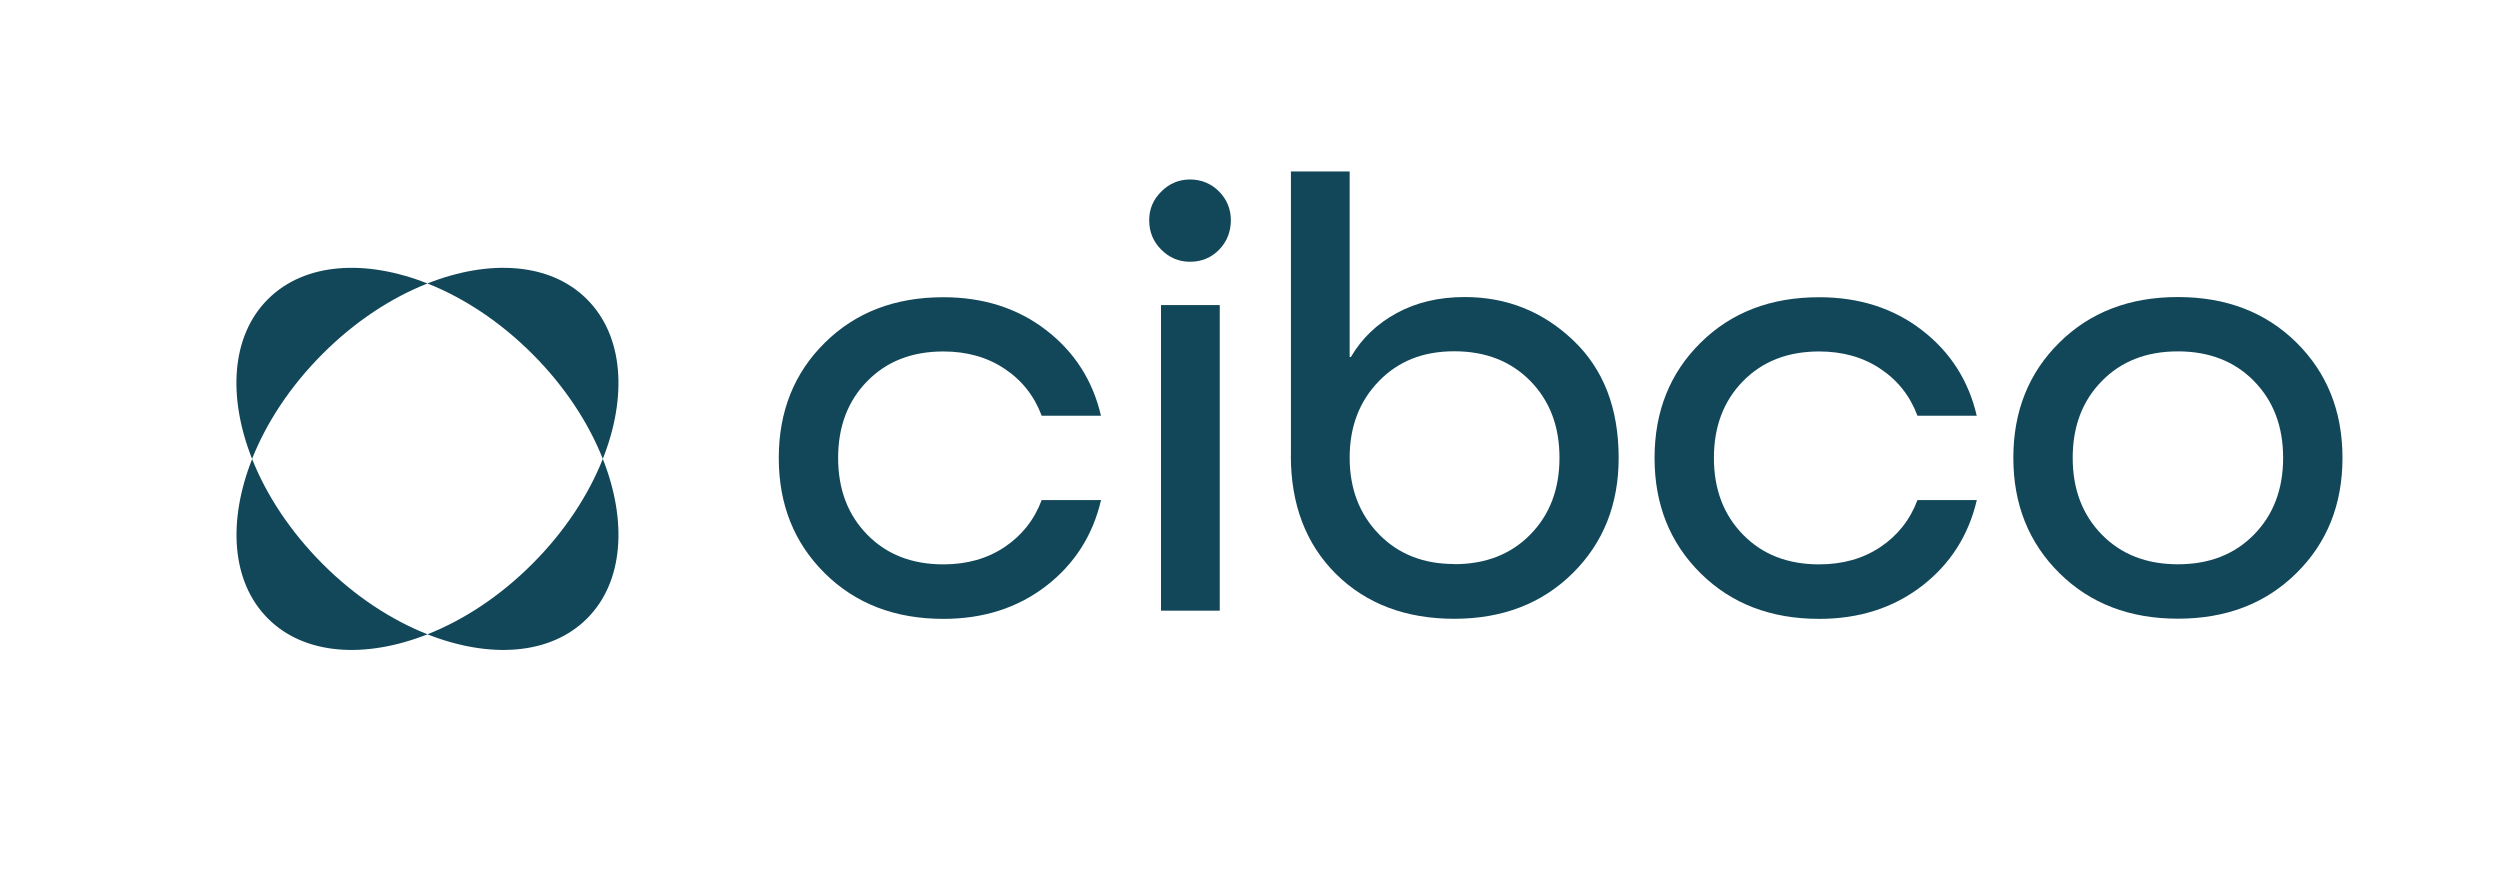
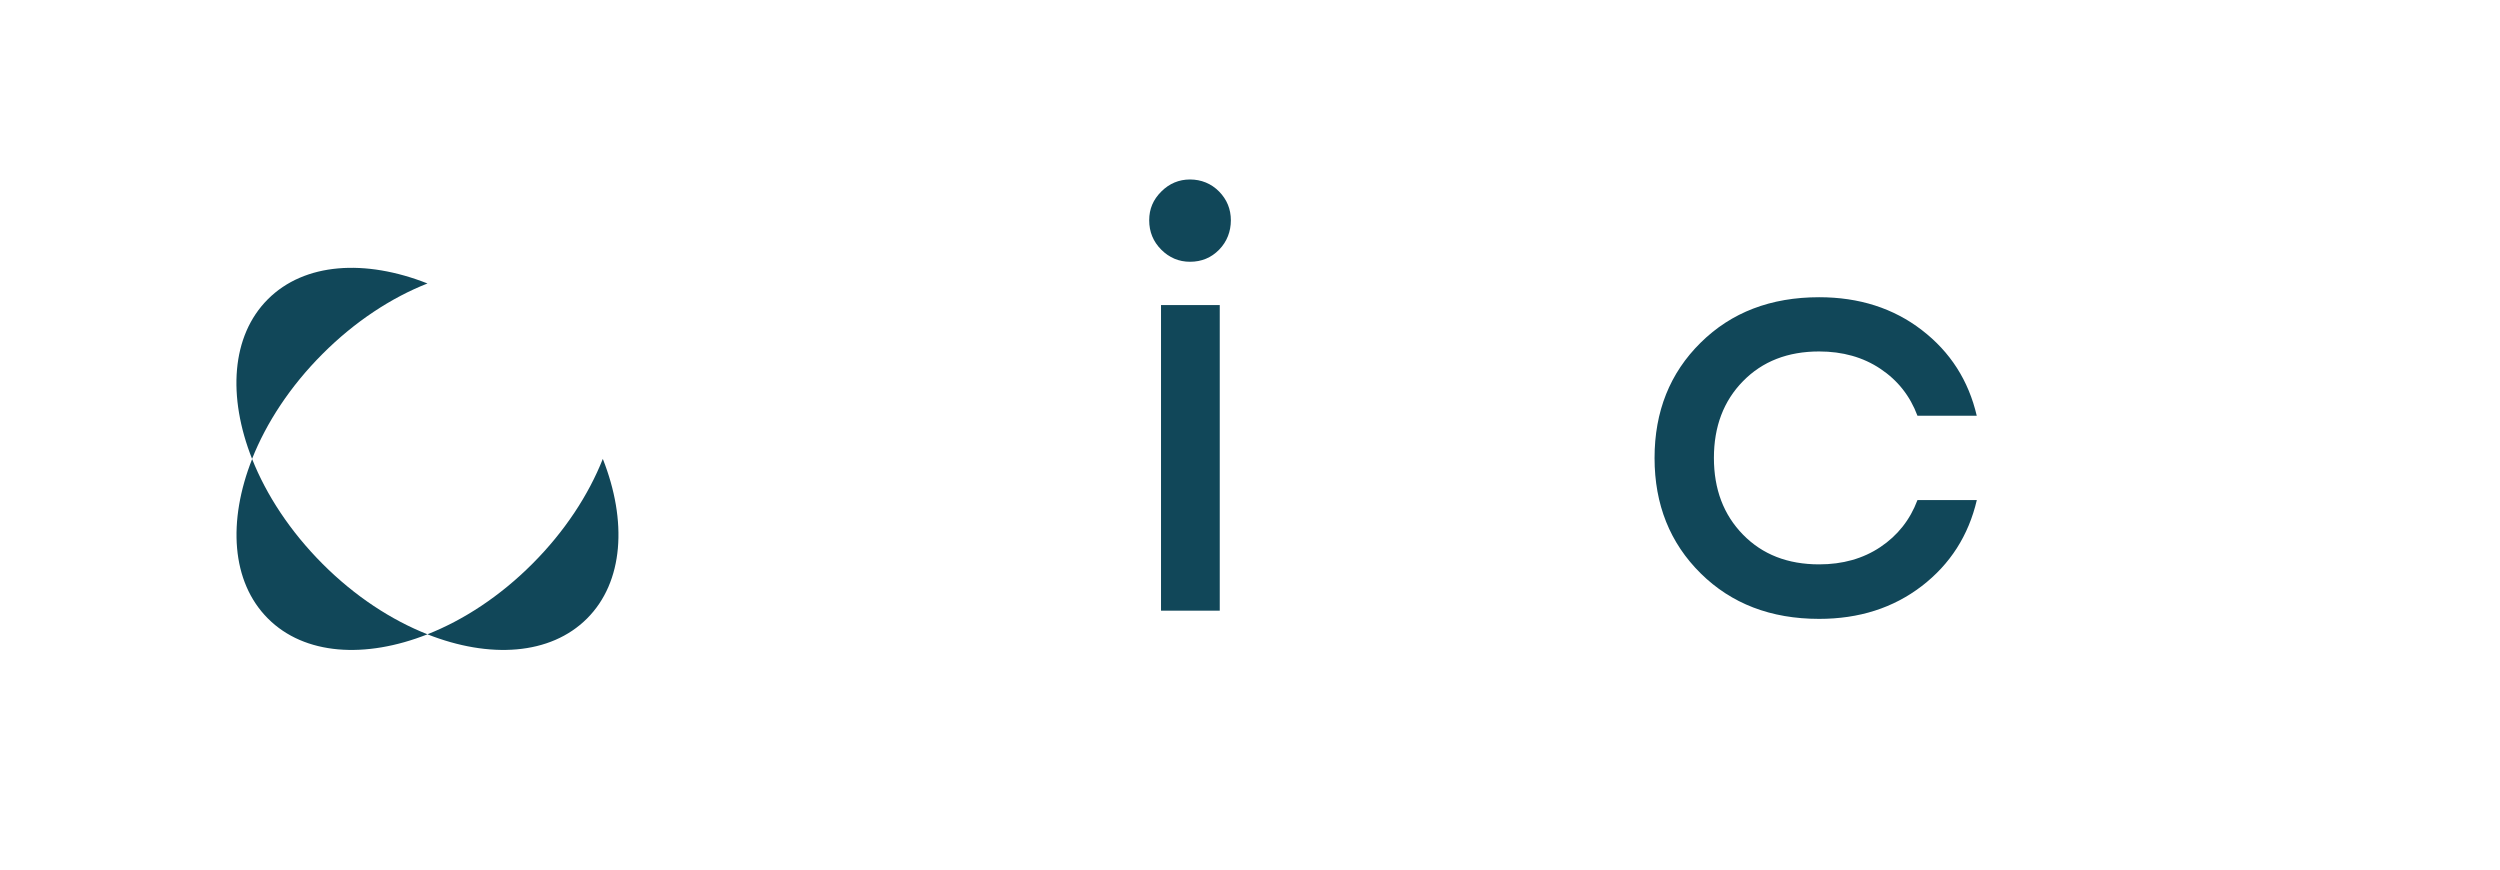
<svg xmlns="http://www.w3.org/2000/svg" id="Calque_1" viewBox="0 0 283.46 98.68">
  <defs>
    <style>.cls-1{fill:#114759;}</style>
  </defs>
  <path class="cls-1" d="m28.58,52.03c1.62,4.09,4.32,8.22,7.99,11.9s7.8,6.37,11.9,7.99c-7.04,2.78-13.94,2.37-18.09-1.79-4.16-4.16-4.57-11.06-1.79-18.09Z" />
  <path class="cls-1" d="m60.36,63.93c3.67-3.67,6.37-7.81,7.99-11.9,2.78,7.04,2.37,13.94-1.79,18.1s-11.06,4.57-18.1,1.79c4.09-1.61,8.23-4.31,11.9-7.99Z" />
  <path class="cls-1" d="m36.57,40.13c-3.67,3.67-6.37,7.81-7.99,11.9-2.78-7.04-2.37-13.94,1.79-18.1,4.16-4.16,11.06-4.57,18.1-1.79-4.09,1.61-8.23,4.31-11.9,7.99Z" />
-   <path class="cls-1" d="m66.56,33.94c4.16,4.16,4.57,11.06,1.79,18.09-1.62-4.09-4.31-8.22-7.99-11.9s-7.8-6.37-11.9-7.99c7.04-2.78,13.94-2.37,18.09,1.79Z" />
-   <path class="cls-1" d="m124.84,47.14h-6.73c-.84-2.25-2.24-4.02-4.21-5.33-1.96-1.31-4.28-1.96-6.94-1.96-3.55,0-6.43,1.12-8.63,3.37-2.2,2.24-3.3,5.14-3.3,8.7s1.1,6.45,3.3,8.7c2.2,2.25,5.07,3.37,8.63,3.37,2.67,0,4.98-.65,6.94-1.96,1.96-1.31,3.37-3.09,4.21-5.33h6.73c-.94,4.02-3.02,7.27-6.24,9.75-3.23,2.48-7.11,3.72-11.64,3.72-5.47,0-9.95-1.72-13.43-5.16-3.48-3.44-5.23-7.8-5.23-13.08s1.74-9.64,5.23-13.08c3.48-3.44,7.96-5.15,13.43-5.15,4.53,0,8.42,1.24,11.64,3.72,3.23,2.48,5.31,5.73,6.24,9.75Z" />
  <path class="cls-1" d="m134.93,29.68c-1.26,0-2.35-.46-3.26-1.37-.91-.91-1.37-2.02-1.37-3.33s.46-2.35,1.37-3.26c.91-.91,2-1.37,3.26-1.37s2.41.46,3.3,1.37c.89.91,1.33,2,1.33,3.26s-.44,2.42-1.33,3.33c-.89.91-1.99,1.37-3.3,1.37Zm3.37,39.56h-6.66v-34.65h6.66v34.65Z" />
-   <path class="cls-1" d="m146.37,51.63V19.44h6.66v21.04h.14c1.22-2.1,2.95-3.76,5.19-4.98,2.24-1.22,4.81-1.82,7.71-1.82,4.77,0,8.87,1.64,12.31,4.91,3.44,3.27,5.15,7.71,5.15,13.33,0,5.28-1.74,9.64-5.22,13.08-3.48,3.44-7.96,5.16-13.43,5.16s-9.98-1.69-13.4-5.08c-3.41-3.39-5.12-7.87-5.12-13.43Zm18.52,12.34c3.55,0,6.43-1.12,8.63-3.37,2.2-2.24,3.3-5.14,3.3-8.7s-1.1-6.45-3.3-8.7c-2.2-2.24-5.07-3.37-8.63-3.37s-6.36,1.13-8.56,3.4c-2.2,2.27-3.3,5.15-3.3,8.66s1.1,6.39,3.3,8.66c2.2,2.27,5.05,3.4,8.56,3.4Z" />
  <path class="cls-1" d="m224.14,47.14h-6.73c-.84-2.25-2.24-4.02-4.21-5.33-1.96-1.31-4.28-1.96-6.94-1.96-3.55,0-6.43,1.12-8.63,3.37-2.2,2.24-3.3,5.14-3.3,8.7s1.1,6.45,3.3,8.7c2.2,2.25,5.07,3.37,8.63,3.37,2.67,0,4.98-.65,6.94-1.96,1.96-1.31,3.37-3.09,4.21-5.33h6.73c-.94,4.02-3.02,7.27-6.24,9.75-3.23,2.48-7.11,3.72-11.64,3.72-5.47,0-9.95-1.72-13.43-5.16-3.48-3.44-5.23-7.8-5.23-13.08s1.74-9.64,5.23-13.08c3.48-3.44,7.96-5.15,13.43-5.15,4.53,0,8.42,1.24,11.64,3.72,3.23,2.48,5.31,5.73,6.24,9.75Z" />
-   <path class="cls-1" d="m260.37,38.83c3.48,3.44,5.23,7.8,5.23,13.08s-1.74,9.64-5.23,13.08c-3.48,3.44-7.96,5.16-13.43,5.16s-9.95-1.72-13.43-5.16c-3.48-3.44-5.23-7.8-5.23-13.08s1.74-9.64,5.23-13.08c3.48-3.44,7.96-5.15,13.43-5.15s9.95,1.72,13.43,5.15Zm-22.06,21.78c2.2,2.25,5.07,3.37,8.63,3.37s6.43-1.12,8.63-3.37c2.2-2.24,3.3-5.14,3.3-8.7s-1.1-6.45-3.3-8.7c-2.2-2.24-5.07-3.37-8.63-3.37s-6.43,1.12-8.63,3.37c-2.2,2.24-3.3,5.14-3.3,8.7s1.1,6.45,3.3,8.7Z" />
</svg>